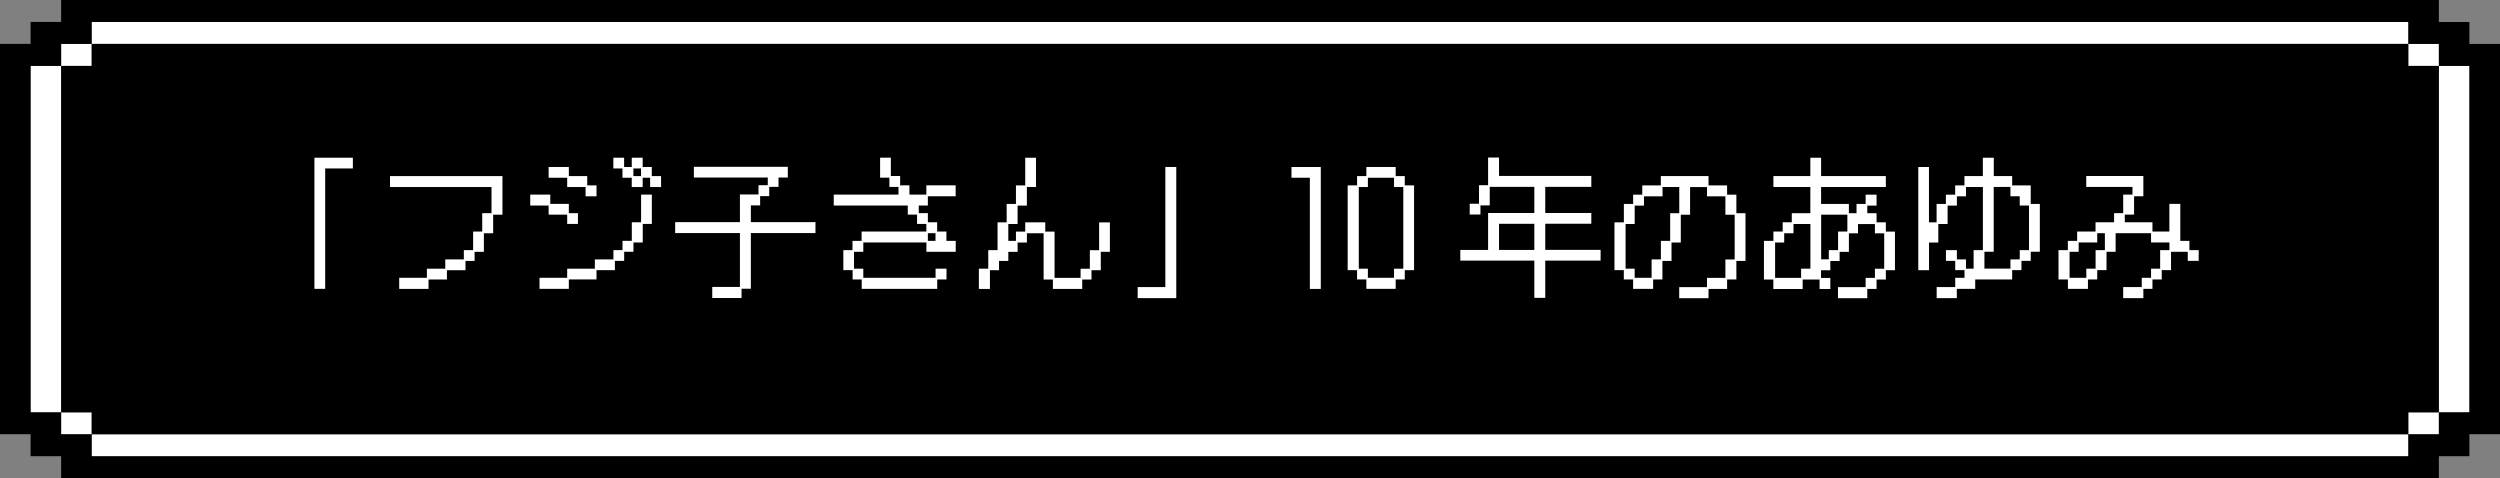
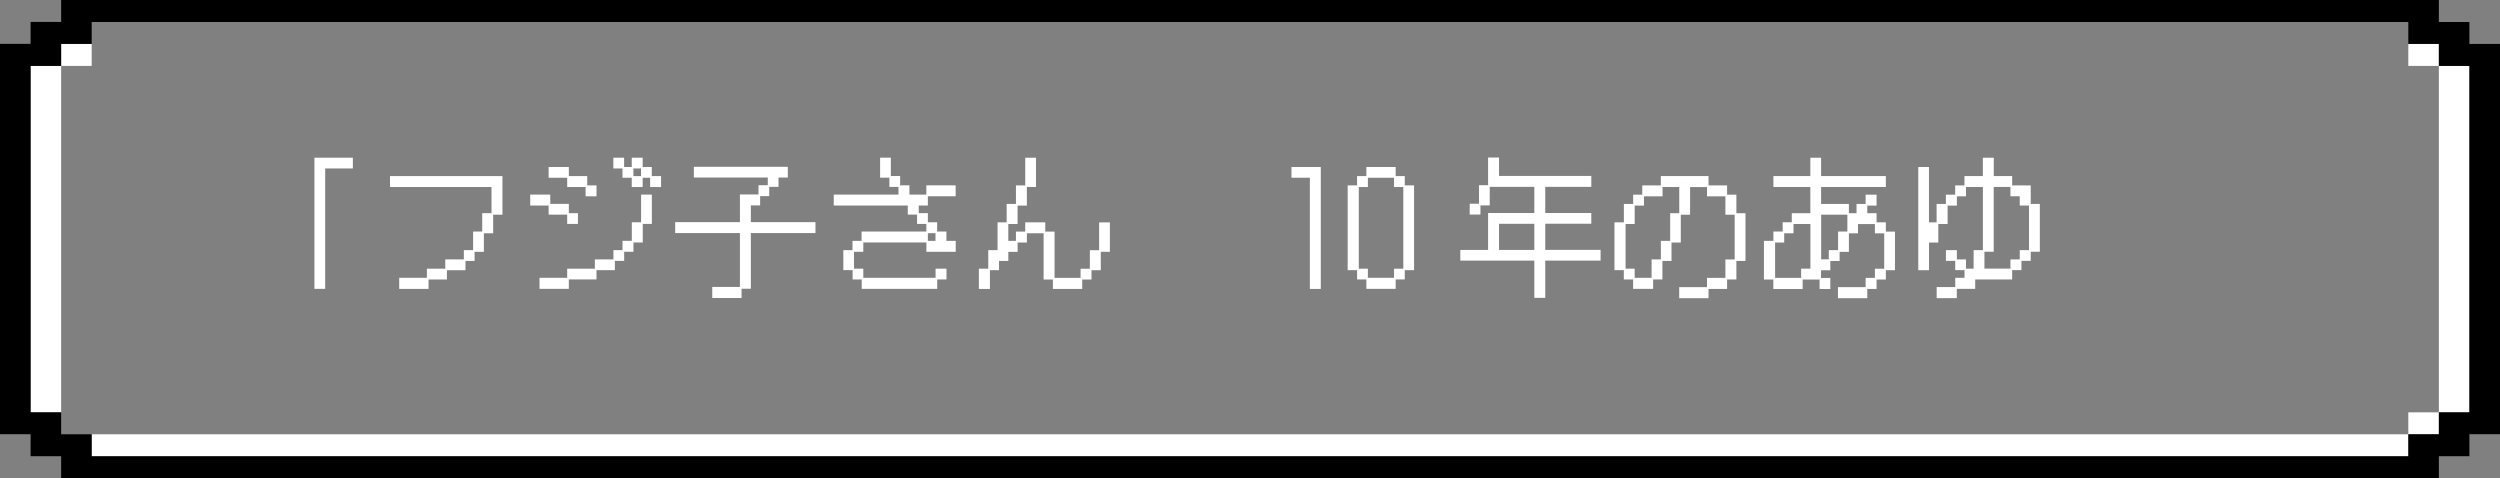
<svg xmlns="http://www.w3.org/2000/svg" id="_レイヤー_2" data-name="レイヤー 2" width="409.3" height="78.3" viewBox="0 0 409.3 78.3">
  <rect x="0" y="0" width="409.3" height="78.3" fill="#808080" stroke="none" />
  <defs>
    <style>
      .cls-1 {
        fill: #000;
      }

      .cls-1, .cls-2 {
        stroke-width: 0px;
      }

      .cls-2 {
        fill: #fff;
      }
    </style>
  </defs>
  <g id="text">
    <g>
      <g id="sb">
        <rect class="cls-2" x="5.01" y="10.79" width="5" height="56.71" />
        <rect class="cls-2" x="399.29" y="10.79" width="5" height="56.71" />
        <rect class="cls-2" x="15.01" y="71.1" width="379.28" height="3.6" />
-         <rect class="cls-2" x="10.01" y="67.51" width="5" height="3.59" />
        <rect class="cls-2" x="10.01" y="7.19" width="5" height="3.6" />
        <rect class="cls-2" x="394.29" y="7.19" width="5" height="3.6" />
-         <rect class="cls-2" x="15.01" y="3.59" width="379.28" height="3.59" />
        <rect class="cls-2" x="394.29" y="67.51" width="5" height="3.59" />
        <path class="cls-1" d="M404.29,7.19v-3.59h-5V0H10.01v3.59h-5v3.59H0v63.91h5.01v3.6h5v3.59h389.28v-3.59h5v-3.6h5.01V7.19h-5.01ZM404.29,67.51h-5v3.59h-5v3.6H15.01v-3.6h-5v-3.59h-5V10.79h5v-3.6h5v-3.59h379.28v3.59h5v3.6h5v56.71Z" />
-         <polygon class="cls-1" points="399.29 10.79 399.29 67.51 394.29 67.51 394.29 71.1 15.01 71.1 15.01 67.51 10.01 67.51 10.01 10.79 15.01 10.79 15.01 7.19 394.29 7.19 394.29 10.79 399.29 10.79" />
      </g>
      <g>
        <path class="cls-2" d="M51.48,25.82h6.29v1.76h-4.53v19.71h-1.76v-21.47Z" />
        <path class="cls-2" d="M65.36,45.48h4.53v-1.49h3.01v-1.52h3.04v-1.52h1.52v-3.04h1.49v-3.01h1.52v-4.28h-16.62v-1.79h18.41v6.32h-1.52v3.04h-1.52v3.04h-1.52v1.49h-1.49v1.52h-3.04v1.52h-3.01v1.54h-4.8v-1.81Z" />
        <path class="cls-2" d="M89.82,33.65h-3.01v-1.79h3.28v1.52h3.04v1.52h1.49v1.76h-1.76v-1.52h-3.04v-1.49ZM88.33,45.48h4.53v-1.49h4.53v-1.52h3.04v-1.52h1.49v-1.52h1.52v-3.04h1.52v-4.53h1.76v4.8h-1.49v3.04h-1.52v1.52h-1.52v1.49h-1.52v1.52h-3.01v1.52h-4.53v1.54h-4.8v-1.81ZM92.86,29.1h-3.04v-1.76h3.31v1.49h3.01v1.52h1.52v1.79h-1.79v-1.52h-3.01v-1.52ZM103.43,29.1h-1.52v-1.52h-1.49v-1.76h1.76v1.52h1.25v-1.52h1.79v1.52h1.49v1.49h1.52v1.79h-1.79v-1.52h-1.22v1.52h-1.79v-1.52ZM104.95,28.83v-1.25h-1.25v1.25h1.25Z" />
        <path class="cls-2" d="M121.14,46.97v-8.81h-10.6v-1.79h10.6v-4.53h3.04v-1.52h1.52v-1.25h-12.1v-1.76h15.38v1.76h-1.52v1.52h-1.52v1.52h-1.49v1.52h-1.52v2.74h10.58v1.79h-10.58v9.11h-1.52v1.52h-4.8v-1.81h4.53Z" />
        <path class="cls-2" d="M138.05,40.95h1.52v-1.52h1.49v-1.52h10.6v-1.25h-1.52v-1.52h-1.52v-1.49h-12.12v-1.79h10.6v-1.25h-1.49v-1.52h-1.52v-3.28h1.76v3.01h1.52v1.52h1.52v1.52h2.77v-1.52h4.8v1.79h-4.55v1.52h-1.49v1.25h1.49v1.49h1.52v1.52h1.52v1.52h1.52v1.79h-4.8v-1.52h-10.33v1.52h-1.52v2.77h1.52v1.49h11.83v-1.49h1.79v1.76h-1.52v1.54h-12.36v-1.54h-1.49v-1.52h-1.52v-3.28ZM153.16,39.43v-1.25h-1.25v1.25h1.25Z" />
        <path class="cls-2" d="M160.26,43.99h1.54v-3.04h1.52v-4.55h1.49v-3.01h1.52v-3.04h1.52v-4.53h1.76v4.8h-1.49v3.04h-1.52v3.01h-1.52v2.77h1.25v-1.52h1.52v-1.52h3.28v1.52h1.52v7.57h4.26v-1.49h1.52v-3.04h1.52v-4.55h1.76v4.82h-1.49v3.01h-1.52v1.52h-1.52v1.54h-4.8v-1.54h-1.52v-7.57h-2.74v1.52h-1.52v1.52h-1.52v1.49h-1.52v1.52h-1.49v3.06h-1.81v-3.31Z" />
-         <path class="cls-2" d="M190.79,47v-19.66h1.79v21.47h-6.32v-1.81h4.53Z" />
        <path class="cls-2" d="M214.45,29.1h-3.01v-1.76h4.8v19.96h-1.79v-18.19Z" />
        <path class="cls-2" d="M222.18,44.23h-1.54v-13.88h1.54v-1.52h1.52v-1.49h4.8v1.49h1.49v1.52h1.52v13.88h-1.52v1.52h-1.49v1.54h-4.8v-1.54h-1.52v-1.52ZM223.95,43.99v1.49h4.28v-1.49h1.52v-13.37h-1.52v-1.52h-4.28v1.52h-1.49v13.37h1.49Z" />
        <path class="cls-2" d="M239.08,40.92h4.55v-6.05h7.57v-4.28h-7.3v3.04h-1.52v1.49h-1.76v-1.76h1.52v-3.04h1.49v-4.53h1.79v3.01h15.11v1.79h-7.54v4.28h7.54v1.76h-7.54v4.28h9.06v1.76h-9.06v6.1h-1.79v-6.1h-12.12v-1.76ZM251.2,40.92v-4.28h-5.78v4.28h5.78Z" />
        <path class="cls-2" d="M265.86,44.23h-1.54v-7.83h1.54v-3.01h1.52v-1.52h1.49v-1.52h3.04v-1.52h7.81v1.52h3.04v1.52h1.52v3.04h1.49v7.81h-1.49v3.04h-1.52v1.54h-3.04v1.52h-4.8v-1.81h4.55v-1.52h3.01v-3.01h1.52v-7.32h-1.52v-3.01h-3.01v-1.52h-2.77v4.53h-1.52v4.55h-1.52v3.01h-1.49v3.04h-1.52v1.54h-3.28v-1.54h-1.52v-1.52ZM267.63,43.99v1.49h2.77v-3.01h1.52v-3.04h1.52v-4.53h1.49v-4.28h-2.74v1.52h-3.04v1.52h-1.52v3.01h-1.49v7.32h1.49Z" />
        <path class="cls-2" d="M288.8,39.43h1.54v-1.52h1.52v-1.52h1.49v-1.49h3.04v-4.28h-6.05v-1.79h6.05v-3.01h1.76v3.01h10.6v1.79h-10.6v2.77h4.55v1.52h1.25v-1.52h1.49v-1.52h1.79v1.79h-1.52v1.25h1.52v1.49h1.52v1.52h1.49v6.32h-1.49v1.52h-1.52v1.54h-1.52v1.52h-4.8v-1.81h4.53v-1.52h1.52v-1.49h1.52v-5.8h-1.52v-1.52h-2.77v1.52h-1.49v3.04h-1.52v1.49h-1.52v1.52h-1.52v1.25h1.52v1.81h-1.76v-1.54h-2.77v1.54h-4.8v-1.54h-1.54v-6.32ZM294.88,45.48v-1.49h1.52v-7.32h-2.77v1.52h-1.52v1.52h-1.49v5.78h4.26ZM299.41,42.47v-1.52h1.52v-3.04h1.52v-2.77h-4.29v7.32h1.25Z" />
        <path class="cls-2" d="M314.05,27.34h1.76v9.06h1.25v-3.01h1.52v-1.52h1.52v-1.52h1.52v-1.52h3.01v-3.01h1.79v3.01h3.01v1.52h3.04v3.04h1.49v7.83h-1.49v1.49h-1.52v1.52h-1.52v1.52h-6.05v1.54h-3.01v1.52h-3.3v-1.81h3.04v-1.52h1.52v-1.25h-1.52v-1.52h-1.52v-1.76h1.79v1.52h1.49v1.52h1.25v-3.04h1.52v-10.33h-2.77v1.52h-1.49v1.52h-1.52v3.01h-1.52v3.04h-1.52v4.53h-1.76v-16.89ZM329.15,43.99v-1.52h1.52v-1.52h1.52v-7.3h-1.52v-1.52h-1.52v-1.52h-2.74v10.6h-1.52v2.77h4.26Z" />
-         <path class="cls-2" d="M337.01,40.95h1.54v-1.52h1.52v-1.52h3.01v-1.52h3.04v-1.49h1.49v-3.04h1.52v-1.25h-7.57v-1.79h9.35v3.31h-1.52v3.01h-1.52v1.25h4.53v1.52h2.77v-4.53h1.79v6.05h1.49v1.52h1.52v1.76h-1.79v-1.49h-2.74v3.01h-1.52v1.52h-1.52v1.54h-1.49v1.52h-3.3v-1.81h3.04v-1.52h1.52v-1.49h1.49v-3.04h1.52v-1.25h-3.01v-1.52h-5.8v3.04h-1.49v3.01h-1.52v1.52h-1.52v1.54h-3.28v-1.54h-1.54v-4.8ZM341.57,45.48v-1.49h1.52v-3.04h1.52v-2.77h-1.25v1.52h-3.04v1.52h-1.49v4.26h2.74Z" />
      </g>
    </g>
  </g>
</svg>